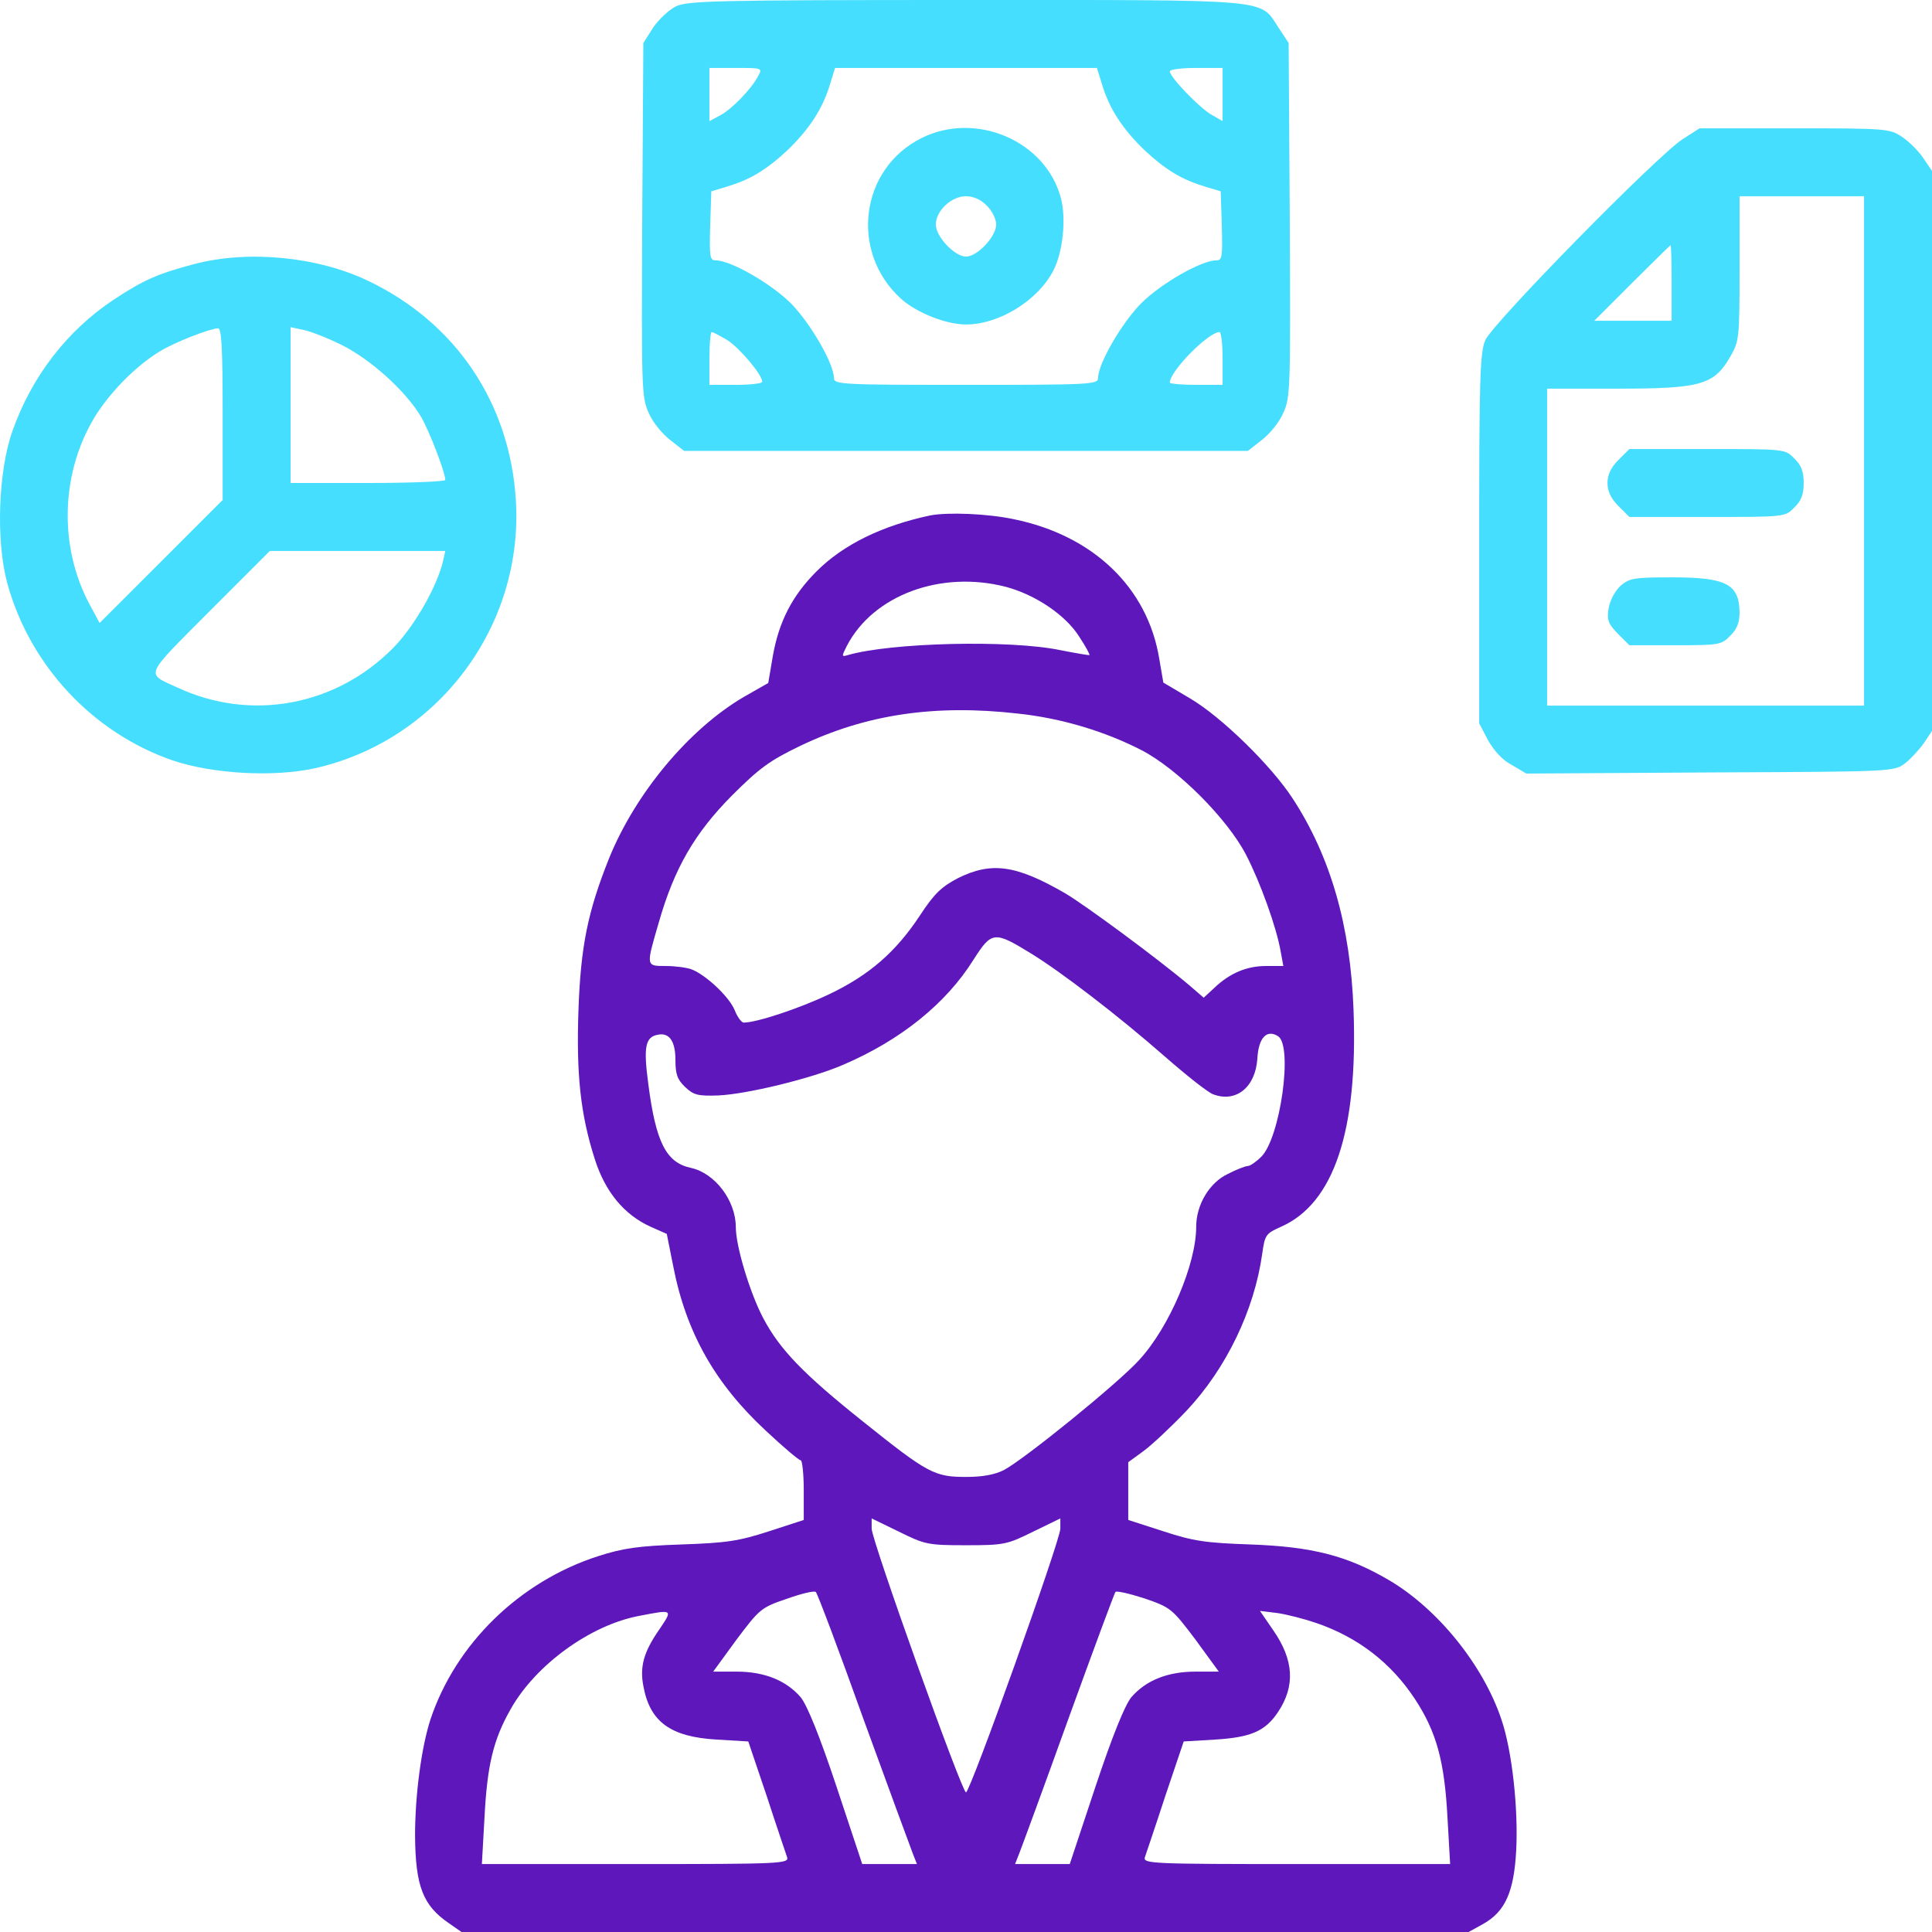
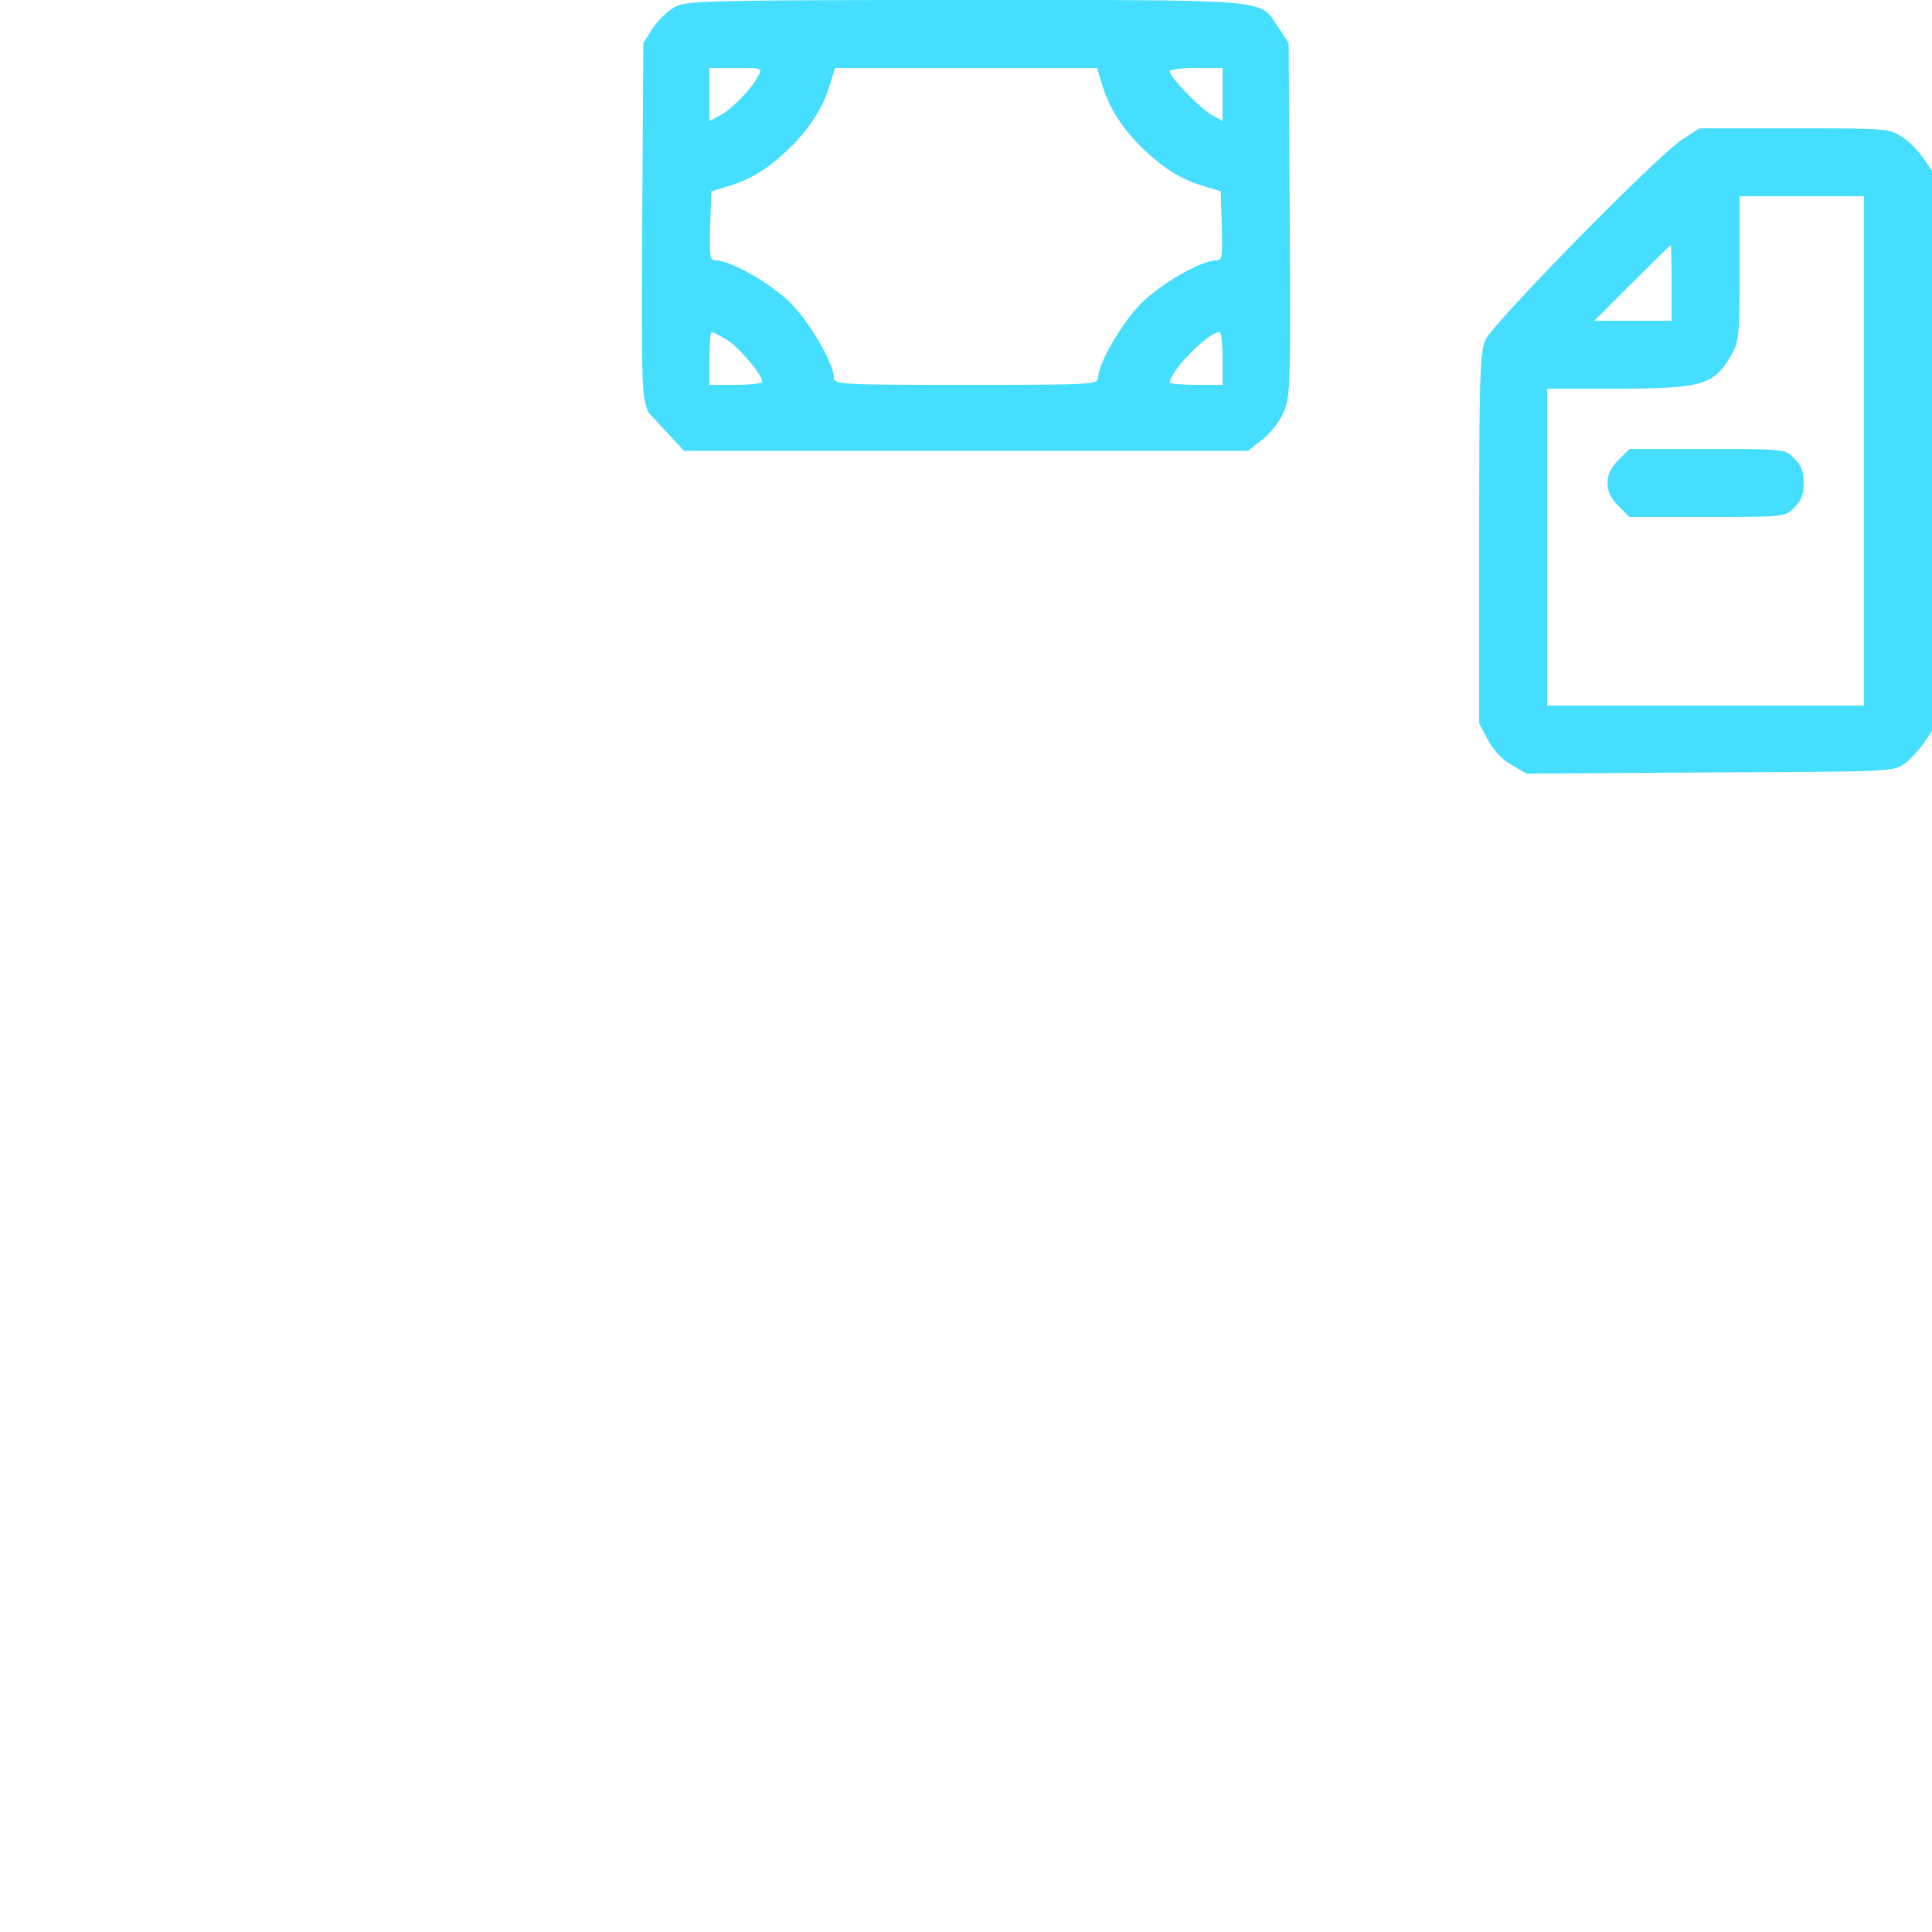
<svg xmlns="http://www.w3.org/2000/svg" width="48" height="48" viewBox="0 0 48 48" fill="none">
  <g clip-path="url(#clip0_2973_11270)">
-     <path d="M16.791 0.159C16.622 0.244 16.369 0.478 16.228 0.684L15.984 1.069L15.956 5.456C15.938 9.609 15.938 9.872 16.116 10.256C16.209 10.481 16.453 10.781 16.65 10.931L16.997 11.203H24H31.003L31.35 10.931C31.547 10.781 31.791 10.481 31.884 10.256C32.063 9.872 32.063 9.609 32.044 5.456L32.016 1.069L31.763 0.684C31.284 -0.038 31.697 0 23.981 0C17.784 0 17.081 0.019 16.791 0.159ZM18.834 1.894C18.675 2.203 18.178 2.719 17.888 2.869L17.625 3.009V2.344V1.688H18.281C18.938 1.688 18.947 1.688 18.834 1.894ZM27.375 2.081C27.553 2.691 27.891 3.206 28.434 3.731C28.969 4.228 29.363 4.463 29.953 4.641L30.328 4.753L30.356 5.616C30.375 6.384 30.366 6.469 30.216 6.469C29.85 6.469 28.847 7.041 28.35 7.537C27.863 8.034 27.281 9.037 27.281 9.394C27.281 9.553 27.066 9.562 24 9.562C20.934 9.562 20.719 9.553 20.719 9.394C20.719 9.037 20.138 8.034 19.65 7.537C19.153 7.041 18.15 6.469 17.784 6.469C17.634 6.469 17.625 6.384 17.644 5.616L17.672 4.753L18.047 4.641C18.638 4.463 19.031 4.228 19.566 3.731C20.109 3.206 20.447 2.691 20.625 2.081L20.747 1.688H24H27.253L27.375 2.081ZM30.375 2.353V3.009L30.084 2.841C29.784 2.663 29.063 1.913 29.063 1.772C29.063 1.725 29.363 1.688 29.719 1.688H30.375V2.353ZM18.066 8.447C18.375 8.644 18.938 9.309 18.938 9.488C18.938 9.525 18.647 9.562 18.281 9.562H17.625V8.906C17.625 8.541 17.653 8.25 17.681 8.25C17.719 8.25 17.888 8.344 18.066 8.447ZM30.375 8.906V9.562H29.719C29.363 9.562 29.063 9.534 29.063 9.506C29.063 9.225 30.019 8.25 30.3 8.25C30.338 8.25 30.375 8.541 30.375 8.906Z" fill="#45DEFE" />
-     <path d="M22.894 3.431C21.366 4.191 21.103 6.263 22.388 7.425C22.772 7.772 23.513 8.062 24 8.062C24.825 8.062 25.791 7.463 26.175 6.713C26.41 6.253 26.494 5.419 26.353 4.903C25.969 3.497 24.244 2.756 22.894 3.431ZM24.516 5.109C24.647 5.231 24.75 5.447 24.75 5.578C24.75 5.878 24.281 6.375 24 6.375C23.719 6.375 23.25 5.878 23.25 5.578C23.25 5.241 23.634 4.875 24 4.875C24.178 4.875 24.375 4.959 24.516 5.109Z" fill="#45DEFE" />
+     <path d="M16.791 0.159C16.622 0.244 16.369 0.478 16.228 0.684L15.984 1.069L15.956 5.456C15.938 9.609 15.938 9.872 16.116 10.256L16.997 11.203H24H31.003L31.35 10.931C31.547 10.781 31.791 10.481 31.884 10.256C32.063 9.872 32.063 9.609 32.044 5.456L32.016 1.069L31.763 0.684C31.284 -0.038 31.697 0 23.981 0C17.784 0 17.081 0.019 16.791 0.159ZM18.834 1.894C18.675 2.203 18.178 2.719 17.888 2.869L17.625 3.009V2.344V1.688H18.281C18.938 1.688 18.947 1.688 18.834 1.894ZM27.375 2.081C27.553 2.691 27.891 3.206 28.434 3.731C28.969 4.228 29.363 4.463 29.953 4.641L30.328 4.753L30.356 5.616C30.375 6.384 30.366 6.469 30.216 6.469C29.85 6.469 28.847 7.041 28.35 7.537C27.863 8.034 27.281 9.037 27.281 9.394C27.281 9.553 27.066 9.562 24 9.562C20.934 9.562 20.719 9.553 20.719 9.394C20.719 9.037 20.138 8.034 19.65 7.537C19.153 7.041 18.15 6.469 17.784 6.469C17.634 6.469 17.625 6.384 17.644 5.616L17.672 4.753L18.047 4.641C18.638 4.463 19.031 4.228 19.566 3.731C20.109 3.206 20.447 2.691 20.625 2.081L20.747 1.688H24H27.253L27.375 2.081ZM30.375 2.353V3.009L30.084 2.841C29.784 2.663 29.063 1.913 29.063 1.772C29.063 1.725 29.363 1.688 29.719 1.688H30.375V2.353ZM18.066 8.447C18.375 8.644 18.938 9.309 18.938 9.488C18.938 9.525 18.647 9.562 18.281 9.562H17.625V8.906C17.625 8.541 17.653 8.25 17.681 8.25C17.719 8.25 17.888 8.344 18.066 8.447ZM30.375 8.906V9.562H29.719C29.363 9.562 29.063 9.534 29.063 9.506C29.063 9.225 30.019 8.25 30.3 8.25C30.338 8.25 30.375 8.541 30.375 8.906Z" fill="#45DEFE" />
    <path d="M41.803 3.459C41.166 3.872 37.069 8.044 36.9 8.456C36.769 8.756 36.75 9.459 36.75 13.387V17.972L36.966 18.384C37.106 18.637 37.322 18.881 37.556 19.003L37.922 19.219L42.487 19.191C46.95 19.172 47.053 19.172 47.316 18.975C47.456 18.872 47.672 18.637 47.794 18.469L48 18.159V11.203V4.247L47.784 3.928C47.672 3.759 47.428 3.516 47.259 3.403C46.95 3.197 46.884 3.188 44.578 3.188H42.225L41.803 3.459ZM46.312 11.203V17.531H42.375H38.438V13.594V9.656H40.191C42.253 9.656 42.581 9.562 42.984 8.869C43.209 8.475 43.219 8.419 43.219 6.675V4.875H44.766H46.312V11.203ZM41.531 7.031V7.969H40.575H39.609L40.547 7.031C41.062 6.516 41.494 6.094 41.503 6.094C41.522 6.094 41.531 6.516 41.531 7.031Z" fill="#45DEFE" />
    <path d="M40.209 11.428C40.022 11.616 39.938 11.794 39.938 12C39.938 12.206 40.022 12.384 40.209 12.572L40.481 12.844H42.422C44.344 12.844 44.353 12.844 44.578 12.609C44.756 12.441 44.812 12.281 44.812 12C44.812 11.719 44.756 11.559 44.578 11.391C44.353 11.156 44.344 11.156 42.422 11.156H40.481L40.209 11.428Z" fill="#45DEFE" />
-     <path d="M40.266 14.55C40.125 14.681 40.003 14.906 39.966 15.113C39.919 15.412 39.956 15.497 40.2 15.75L40.481 16.031H41.625C42.703 16.031 42.769 16.022 42.984 15.797C43.153 15.637 43.219 15.469 43.219 15.216C43.209 14.512 42.891 14.344 41.541 14.344C40.603 14.344 40.491 14.363 40.266 14.55Z" fill="#45DEFE" />
-     <path d="M4.819 6.563C3.929 6.797 3.563 6.956 2.813 7.453C1.66 8.222 0.788 9.356 0.31 10.706C-0.046 11.709 -0.103 13.434 0.179 14.484C0.741 16.538 2.307 18.206 4.285 18.891C5.279 19.228 6.788 19.313 7.819 19.088C10.876 18.403 13.013 15.563 12.816 12.422C12.666 10.013 11.325 8.016 9.141 6.975C7.885 6.375 6.16 6.206 4.819 6.563ZM5.532 10.294V12.422L4.004 13.95L2.475 15.478L2.232 15.028C1.435 13.547 1.51 11.663 2.419 10.256C2.813 9.666 3.394 9.084 3.957 8.738C4.313 8.513 5.204 8.166 5.419 8.156C5.504 8.156 5.532 8.644 5.532 10.294ZM8.485 8.569C9.207 8.925 10.088 9.722 10.463 10.359C10.669 10.716 11.063 11.738 11.063 11.925C11.063 11.963 10.2 12 9.141 12H7.219V10.069V8.128L7.529 8.194C7.688 8.222 8.129 8.391 8.485 8.569ZM11.007 13.941C10.857 14.578 10.294 15.563 9.769 16.097C8.344 17.541 6.235 17.934 4.407 17.081C3.61 16.716 3.563 16.838 5.204 15.188L6.704 13.688H8.888H11.063L11.007 13.941Z" fill="#45DEFE" />
-     <path d="M23.109 12.806C21.919 13.059 20.953 13.528 20.288 14.194C19.678 14.803 19.35 15.45 19.2 16.303L19.087 16.969L18.478 17.316C17.119 18.113 15.787 19.706 15.131 21.328C14.606 22.641 14.428 23.503 14.372 25.087C14.316 26.681 14.419 27.675 14.775 28.791C15.037 29.616 15.506 30.178 16.163 30.478L16.566 30.656L16.725 31.453C17.044 33.103 17.766 34.378 19.031 35.55C19.462 35.953 19.847 36.281 19.894 36.281C19.931 36.281 19.969 36.619 19.969 37.022V37.763L19.106 38.044C18.356 38.288 18.047 38.334 16.922 38.372C15.853 38.409 15.469 38.466 14.859 38.663C12.909 39.291 11.325 40.837 10.697 42.712C10.472 43.397 10.312 44.587 10.312 45.609C10.322 46.866 10.509 47.344 11.156 47.784L11.466 48H23.981H36.487L36.844 47.803C37.397 47.494 37.612 47.006 37.669 45.984C37.725 44.934 37.566 43.491 37.303 42.722C36.853 41.372 35.719 39.966 34.5 39.253C33.459 38.644 32.587 38.428 31.078 38.372C29.953 38.334 29.644 38.288 28.903 38.044L28.031 37.763V37.05V36.328L28.416 36.047C28.631 35.888 29.109 35.438 29.484 35.044C30.469 33.994 31.163 32.55 31.359 31.153C31.425 30.684 31.444 30.647 31.828 30.478C33.141 29.897 33.741 28.097 33.628 25.087C33.553 23.006 33.056 21.272 32.109 19.828C31.575 19.012 30.347 17.812 29.569 17.353L28.903 16.959L28.8 16.359C28.509 14.597 27.159 13.303 25.191 12.9C24.525 12.759 23.55 12.722 23.109 12.806ZM24.984 14.578C25.725 14.775 26.475 15.281 26.812 15.816C26.972 16.059 27.084 16.266 27.066 16.275C27.056 16.284 26.728 16.228 26.344 16.153C25.087 15.891 22.134 15.966 21.066 16.275C20.906 16.322 20.906 16.312 21.038 16.05C21.694 14.784 23.372 14.166 24.984 14.578ZM25.284 17.728C26.363 17.841 27.45 18.169 28.359 18.637C29.25 19.097 30.488 20.334 30.956 21.234C31.312 21.919 31.716 23.044 31.819 23.644L31.884 24H31.453C30.975 24 30.553 24.178 30.169 24.544L29.906 24.788L29.559 24.488C28.772 23.822 26.991 22.509 26.475 22.2C25.247 21.488 24.637 21.403 23.803 21.816C23.391 22.031 23.212 22.2 22.856 22.744C22.256 23.653 21.591 24.234 20.578 24.712C19.847 25.059 18.797 25.406 18.478 25.406C18.422 25.406 18.319 25.266 18.253 25.097C18.113 24.759 17.541 24.225 17.184 24.084C17.062 24.038 16.772 24 16.538 24C16.041 24 16.05 24.009 16.369 22.913C16.753 21.572 17.259 20.7 18.178 19.772C18.863 19.087 19.116 18.9 19.875 18.534C21.516 17.747 23.222 17.494 25.284 17.728ZM25.603 23.681C26.344 24.131 27.788 25.238 28.931 26.241C29.466 26.709 30.009 27.141 30.141 27.188C30.712 27.403 31.191 27.009 31.238 26.306C31.266 25.781 31.472 25.566 31.753 25.744C32.128 25.988 31.809 28.256 31.341 28.734C31.209 28.866 31.059 28.969 31.003 28.969C30.947 28.969 30.722 29.053 30.506 29.166C30.047 29.381 29.719 29.934 29.719 30.478C29.719 31.406 29.053 32.972 28.303 33.788C27.788 34.359 25.453 36.253 24.938 36.525C24.712 36.638 24.413 36.694 24 36.694C23.222 36.694 23.053 36.609 21.45 35.325C19.969 34.144 19.378 33.534 18.966 32.756C18.637 32.138 18.281 30.966 18.281 30.488C18.281 29.831 17.766 29.147 17.166 29.016C16.547 28.884 16.294 28.378 16.106 26.925C15.984 26.006 16.031 25.762 16.35 25.706C16.631 25.65 16.781 25.875 16.781 26.334C16.781 26.691 16.828 26.822 17.025 27.009C17.231 27.206 17.344 27.234 17.841 27.216C18.544 27.188 20.166 26.794 20.944 26.456C22.369 25.847 23.503 24.938 24.188 23.841C24.637 23.137 24.703 23.128 25.603 23.681ZM24 38.391C24.956 38.391 25.022 38.372 25.669 38.053L26.344 37.725V37.978C26.344 38.269 24.103 44.531 24 44.531C23.897 44.531 21.656 38.269 21.656 37.978V37.725L22.331 38.053C22.978 38.372 23.044 38.391 24 38.391ZM21.45 42.703C22.069 44.4 22.622 45.909 22.678 46.05L22.781 46.312H22.097H21.422L20.784 44.391C20.363 43.125 20.053 42.366 19.894 42.169C19.538 41.756 19.003 41.531 18.3 41.531H17.719L18.3 40.734C18.872 39.975 18.909 39.938 19.547 39.722C19.913 39.591 20.231 39.516 20.269 39.553C20.306 39.581 20.841 40.997 21.45 42.703ZM29.7 40.734L30.281 41.531H29.7C28.997 41.531 28.462 41.756 28.106 42.169C27.947 42.366 27.637 43.125 27.216 44.391L26.578 46.312H25.903H25.219L25.322 46.05C25.378 45.909 25.931 44.409 26.541 42.712C27.159 41.006 27.684 39.591 27.712 39.553C27.731 39.516 28.059 39.591 28.434 39.712C29.091 39.938 29.119 39.966 29.7 40.734ZM16.369 40.5C15.994 41.044 15.891 41.409 15.984 41.888C16.144 42.778 16.659 43.153 17.803 43.219L18.591 43.266L19.05 44.625C19.294 45.375 19.528 46.059 19.556 46.144C19.603 46.303 19.378 46.312 15.787 46.312H11.972L12.037 45.159C12.103 43.866 12.253 43.228 12.684 42.469C13.303 41.362 14.672 40.369 15.891 40.144C16.725 39.984 16.725 39.975 16.369 40.5ZM32.7 40.322C33.741 40.678 34.566 41.316 35.156 42.216C35.691 43.031 35.888 43.763 35.962 45.15L36.028 46.312H32.212C28.622 46.312 28.397 46.303 28.444 46.144C28.472 46.059 28.706 45.375 28.95 44.625L29.409 43.266L30.197 43.219C31.078 43.163 31.434 43.013 31.753 42.534C32.184 41.888 32.147 41.241 31.631 40.5L31.303 40.022L31.753 40.078C31.997 40.116 32.428 40.228 32.7 40.322Z" fill="#5E17BB" />
  </g>
  <defs>
    <clipPath id="clip0_2973_11270">
      <rect width="48" height="48" fill="white" />
    </clipPath>
  </defs>
</svg>